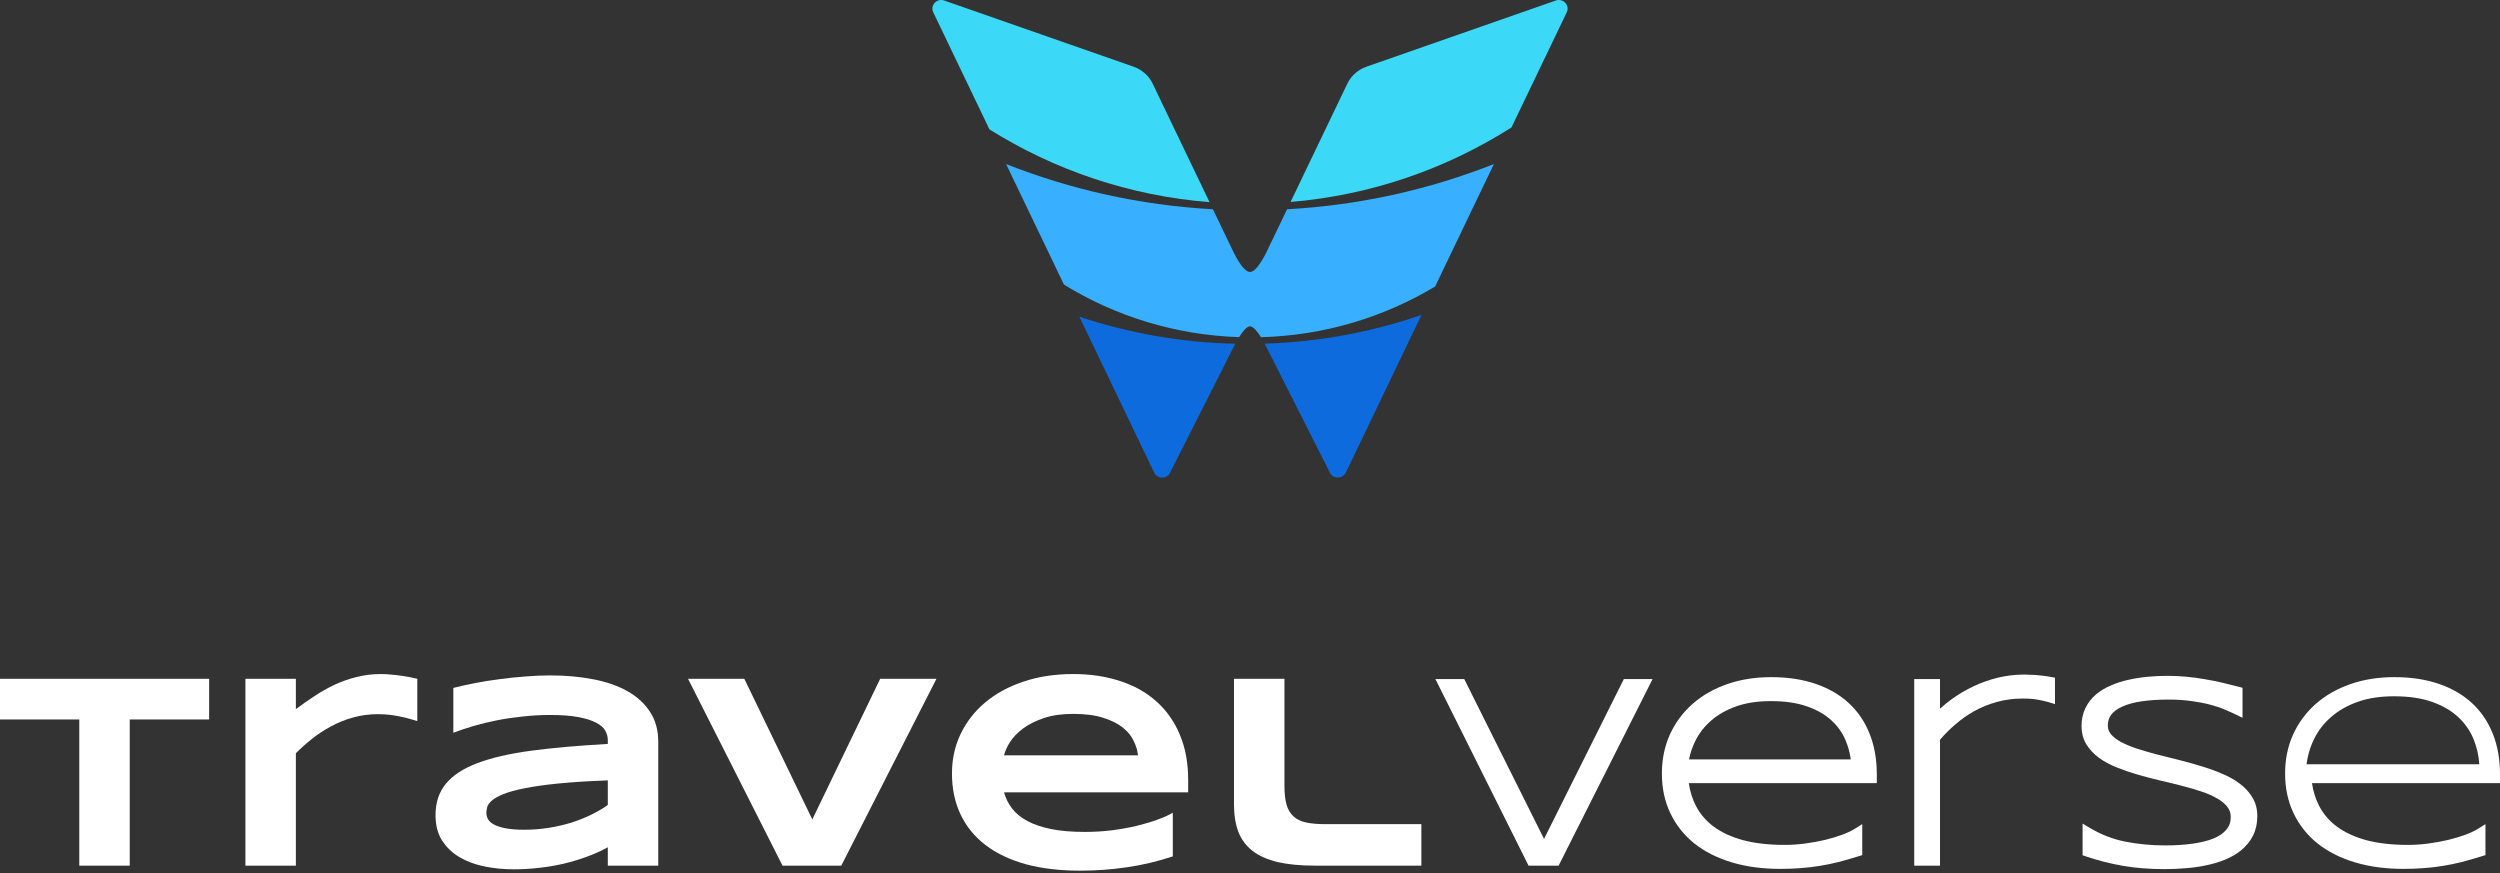
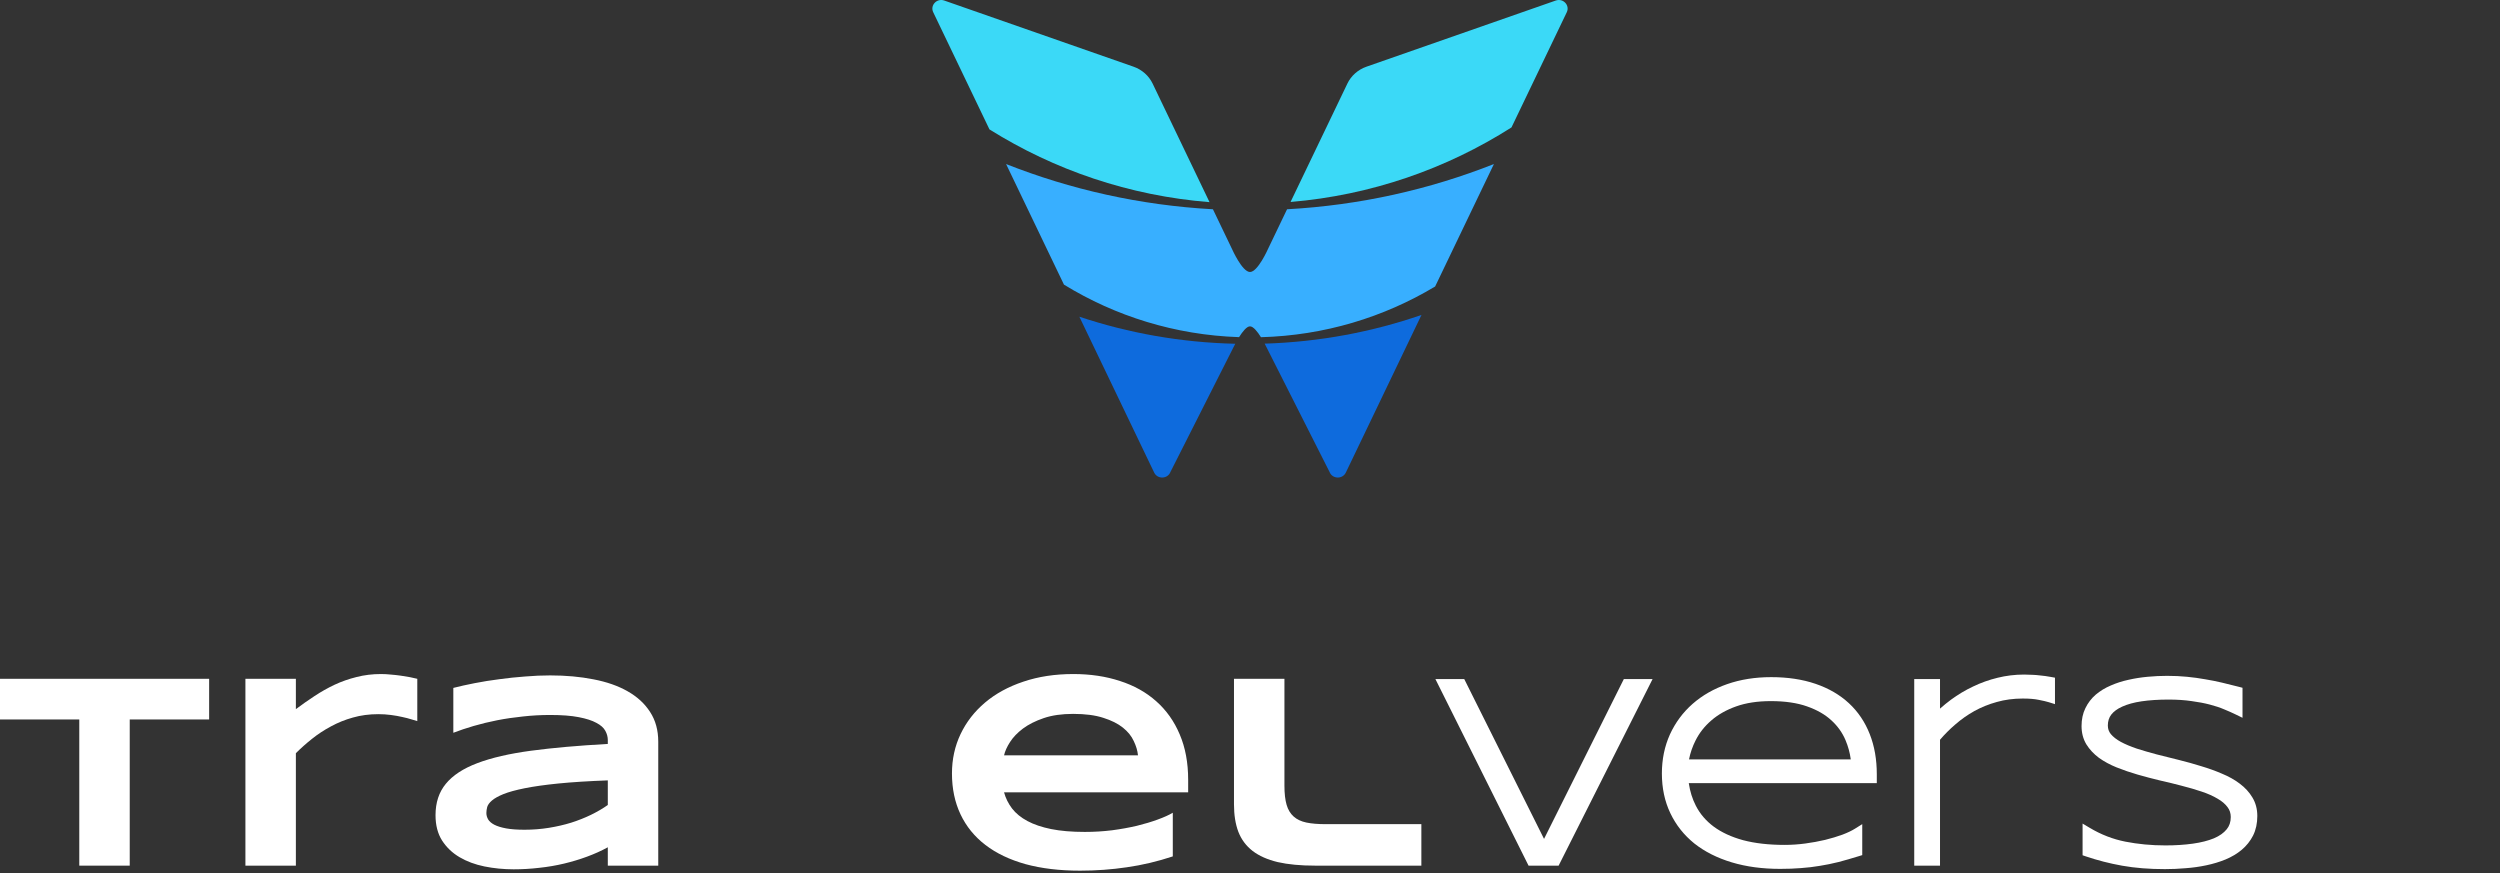
<svg xmlns="http://www.w3.org/2000/svg" width="229" height="80" viewBox="0 0 229 80" fill="none">
  <rect x="0" y="0" width="229" height="80" fill="#333333" stroke="none" />
  <path d="M130.208 28.848C125.685 30.409 120.86 31.322 115.844 31.478C115.961 31.698 116.033 31.851 116.033 31.851L121.785 43.228C122.034 43.884 122.973 43.922 123.277 43.288L130.208 28.848Z" fill="#0E6BDD" />
  <path d="M113.15 31.489C108.169 31.374 103.373 30.512 98.869 29.011L105.722 43.288C106.026 43.922 106.966 43.884 107.214 43.228L112.966 31.851C112.966 31.851 113.036 31.703 113.15 31.489Z" fill="#0E6BDD" />
  <path d="M111.105 19.169C104.448 18.803 98.075 17.365 92.157 15.026L97.459 26.072C102.155 28.955 107.632 30.689 113.499 30.882C113.808 30.39 114.194 29.893 114.5 29.893C114.807 29.893 115.195 30.393 115.504 30.888C121.328 30.73 126.773 29.055 131.458 26.243L136.842 15.026C130.925 17.365 124.552 18.803 117.894 19.169L116.145 22.813C116.145 22.813 115.216 24.915 114.5 24.915C113.784 24.915 112.854 22.813 112.854 22.813L111.105 19.169Z" fill="#38AFFF" />
  <path d="M138.452 11.672L143.517 1.12C143.821 0.487 143.186 -0.188 142.51 0.048L125.168 6.109C124.395 6.379 123.767 6.935 123.421 7.654L118.215 18.501C125.619 17.877 132.511 15.454 138.452 11.672Z" fill="#3BD9F7" />
  <path d="M110.793 18.518C103.429 17.932 96.567 15.567 90.635 11.854L85.483 1.12C85.179 0.487 85.814 -0.188 86.49 0.048L103.832 6.109C104.605 6.379 105.233 6.935 105.579 7.654L110.793 18.518Z" fill="#3BD9F7" />
  <path d="M11.883 65.903V79.293H7.262V65.903H0V62.178H19.157V65.903H11.883Z" fill="white" />
  <path d="M38.224 66.052C38.1 66.01 37.917 65.957 37.676 65.89C37.444 65.815 37.17 65.745 36.854 65.678C36.539 65.604 36.19 65.541 35.808 65.492C35.434 65.442 35.048 65.417 34.65 65.417C33.819 65.417 33.043 65.521 32.321 65.728C31.606 65.927 30.938 66.197 30.315 66.538C29.692 66.87 29.111 67.252 28.571 67.684C28.04 68.107 27.55 68.543 27.102 68.992V79.293H22.48V62.178H27.102V64.956C27.658 64.541 28.227 64.142 28.808 63.76C29.398 63.37 30.008 63.025 30.639 62.726C31.278 62.427 31.951 62.191 32.657 62.016C33.363 61.834 34.11 61.742 34.899 61.742C35.198 61.742 35.501 61.759 35.808 61.792C36.124 61.817 36.427 61.85 36.717 61.892C37.016 61.933 37.294 61.979 37.552 62.029C37.809 62.079 38.033 62.128 38.224 62.178V66.052Z" fill="white" />
  <path d="M55.675 79.293V77.611C55.085 77.935 54.45 78.221 53.769 78.471C53.096 78.72 52.395 78.931 51.664 79.106C50.933 79.28 50.178 79.409 49.397 79.492C48.625 79.583 47.844 79.629 47.056 79.629C46.134 79.629 45.241 79.542 44.378 79.367C43.522 79.193 42.763 78.911 42.098 78.52C41.434 78.13 40.898 77.619 40.491 76.988C40.093 76.357 39.894 75.585 39.894 74.671C39.894 73.517 40.209 72.558 40.84 71.794C41.471 71.022 42.434 70.391 43.73 69.901C45.025 69.411 46.661 69.033 48.637 68.767C50.622 68.502 52.968 68.294 55.675 68.145V67.783C55.675 67.501 55.6 67.223 55.451 66.949C55.301 66.666 55.027 66.421 54.629 66.214C54.238 65.998 53.699 65.824 53.009 65.691C52.328 65.558 51.456 65.492 50.394 65.492C49.555 65.492 48.725 65.537 47.903 65.629C47.089 65.712 46.3 65.828 45.536 65.977C44.78 66.127 44.062 66.301 43.381 66.5C42.7 66.7 42.082 66.907 41.525 67.123V63.013C42.106 62.863 42.758 62.718 43.481 62.577C44.203 62.436 44.955 62.315 45.735 62.216C46.516 62.108 47.305 62.025 48.102 61.967C48.899 61.9 49.663 61.867 50.394 61.867C51.83 61.867 53.155 61.987 54.367 62.228C55.579 62.461 56.621 62.826 57.493 63.324C58.374 63.822 59.059 64.454 59.549 65.218C60.047 65.981 60.296 66.891 60.296 67.945V79.293H55.675ZM55.675 71.483C53.898 71.549 52.387 71.645 51.141 71.769C49.904 71.894 48.874 72.039 48.052 72.205C47.23 72.371 46.582 72.55 46.109 72.741C45.644 72.932 45.295 73.127 45.063 73.326C44.83 73.525 44.685 73.725 44.627 73.924C44.577 74.123 44.552 74.306 44.552 74.472C44.552 74.671 44.606 74.867 44.714 75.058C44.822 75.24 45.009 75.402 45.274 75.543C45.548 75.684 45.91 75.797 46.358 75.88C46.806 75.963 47.371 76.004 48.052 76.004C48.808 76.004 49.547 75.946 50.269 75.83C50.992 75.714 51.677 75.556 52.324 75.356C52.972 75.149 53.578 74.908 54.143 74.634C54.716 74.352 55.227 74.053 55.675 73.737V71.483Z" fill="white" />
-   <path d="M77.061 79.293H71.68L63.024 62.178H68.18L74.408 75.058L80.624 62.178H85.78L77.061 79.293Z" fill="white" />
  <path d="M107.428 78.446C106.025 78.911 104.622 79.243 103.218 79.442C101.823 79.65 100.395 79.753 98.933 79.753C97.065 79.753 95.4 79.554 93.939 79.156C92.486 78.749 91.261 78.163 90.264 77.399C89.268 76.635 88.508 75.701 87.985 74.597C87.462 73.492 87.2 72.243 87.2 70.847C87.2 69.552 87.462 68.352 87.985 67.248C88.516 66.135 89.264 65.172 90.227 64.358C91.198 63.536 92.369 62.897 93.739 62.44C95.11 61.975 96.638 61.742 98.323 61.742C99.876 61.742 101.296 61.954 102.583 62.378C103.878 62.793 104.987 63.411 105.909 64.234C106.839 65.056 107.557 66.069 108.063 67.273C108.578 68.477 108.836 69.864 108.836 71.433V72.579H91.971C92.12 73.119 92.365 73.613 92.706 74.061C93.054 74.51 93.523 74.891 94.113 75.207C94.703 75.523 95.425 75.768 96.28 75.942C97.144 76.116 98.174 76.204 99.369 76.204C100.216 76.204 101.047 76.154 101.861 76.054C102.674 75.946 103.434 75.809 104.14 75.643C104.846 75.469 105.481 75.278 106.046 75.07C106.619 74.862 107.079 74.655 107.428 74.447V78.446ZM104.24 69.191C104.198 68.767 104.069 68.331 103.853 67.883C103.646 67.426 103.314 67.015 102.857 66.65C102.4 66.284 101.802 65.986 101.063 65.753C100.324 65.512 99.403 65.392 98.298 65.392C97.26 65.392 96.363 65.521 95.608 65.778C94.852 66.035 94.217 66.355 93.702 66.737C93.195 67.119 92.801 67.53 92.519 67.97C92.236 68.41 92.054 68.817 91.971 69.191H104.24Z" fill="white" />
  <path d="M117.654 71.969C117.654 72.683 117.721 73.268 117.854 73.725C117.986 74.173 118.202 74.53 118.501 74.796C118.8 75.062 119.186 75.244 119.66 75.344C120.141 75.444 120.731 75.493 121.428 75.493H130.197V79.293H120.482C119.137 79.293 117.991 79.185 117.044 78.969C116.106 78.745 115.338 78.404 114.74 77.947C114.142 77.482 113.706 76.897 113.432 76.191C113.166 75.485 113.033 74.647 113.033 73.675V62.178H117.654V71.969Z" fill="white" />
  <path fill-rule="evenodd" clip-rule="evenodd" d="M187.661 64.32L188.236 64.499V62.076L187.872 62.01C187.694 61.977 187.519 61.949 187.348 61.924C187.177 61.9 186.994 61.88 186.802 61.863C186.61 61.839 186.401 61.822 186.177 61.814C185.946 61.798 185.691 61.79 185.41 61.79C184.574 61.79 183.76 61.889 182.969 62.086C182.194 62.274 181.45 62.54 180.738 62.883C180.028 63.218 179.352 63.621 178.709 64.093L178.707 64.095C178.359 64.353 178.026 64.625 177.705 64.91V62.203H175.344V79.294H177.705V67.761C178.118 67.276 178.578 66.815 179.084 66.379L179.087 66.377C179.629 65.902 180.217 65.488 180.85 65.133C181.486 64.782 182.172 64.504 182.91 64.301L182.913 64.3C183.649 64.092 184.437 63.986 185.281 63.986C185.901 63.986 186.386 64.029 186.744 64.106L186.749 64.107L186.754 64.108C187.156 64.186 187.456 64.257 187.661 64.32Z" fill="white" />
  <path fill-rule="evenodd" clip-rule="evenodd" d="M140.016 79.294H142.769L151.376 62.203H148.743L141.434 76.843L134.125 62.203H131.483L140.016 79.294Z" fill="white" />
  <path d="M204.776 65.439L205.414 65.75V63L205.082 62.913C204.568 62.779 204.058 62.652 203.551 62.533C203.047 62.413 202.527 62.309 201.991 62.221C201.461 62.125 200.908 62.049 200.332 61.993C199.758 61.936 199.149 61.908 198.508 61.908C197.919 61.908 197.324 61.936 196.721 61.993C196.114 62.049 195.525 62.142 194.956 62.273C194.388 62.396 193.849 62.57 193.342 62.794C192.827 63.014 192.368 63.291 191.97 63.629L191.967 63.632C191.567 63.978 191.252 64.392 191.021 64.87C190.783 65.356 190.67 65.904 190.67 66.503C190.67 67.123 190.812 67.688 191.111 68.183L191.114 68.188C191.406 68.656 191.791 69.066 192.263 69.418L192.267 69.42L192.271 69.423C192.743 69.761 193.286 70.052 193.895 70.299L193.897 70.299C194.501 70.541 195.136 70.758 195.802 70.951C196.461 71.141 197.14 71.32 197.839 71.487L197.844 71.488C198.539 71.644 199.21 71.808 199.856 71.979L199.861 71.981C200.504 72.143 201.11 72.321 201.679 72.513L201.681 72.514C202.247 72.702 202.727 72.918 203.126 73.157L203.13 73.16L203.134 73.162C203.532 73.389 203.828 73.646 204.036 73.926L204.04 73.931C204.237 74.188 204.338 74.485 204.338 74.841C204.338 75.307 204.206 75.675 203.958 75.971L203.954 75.975C203.696 76.292 203.317 76.568 202.794 76.79C202.263 77.008 201.622 77.173 200.864 77.279C200.101 77.386 199.265 77.44 198.354 77.44C197.068 77.44 195.843 77.324 194.678 77.094C193.542 76.869 192.462 76.451 191.435 75.839L190.764 75.44V78.342L191.065 78.445C192.125 78.806 193.235 79.091 194.396 79.299L194.397 79.299C195.575 79.509 196.879 79.612 198.307 79.612C198.933 79.612 199.566 79.584 200.206 79.528C200.861 79.48 201.492 79.391 202.102 79.261C202.723 79.13 203.307 78.954 203.853 78.73L203.856 78.729C204.418 78.494 204.914 78.201 205.337 77.846L205.338 77.846C205.776 77.478 206.124 77.042 206.38 76.54L206.381 76.537C206.645 76.009 206.77 75.408 206.77 74.746C206.77 74.118 206.623 73.545 206.317 73.043C206.033 72.565 205.647 72.147 205.167 71.786C204.701 71.43 204.156 71.126 203.539 70.871C202.942 70.612 202.306 70.383 201.633 70.183C200.972 69.976 200.288 69.785 199.581 69.61L197.562 69.105L197.56 69.105L197.557 69.104C196.913 68.933 196.302 68.755 195.722 68.57C195.16 68.38 194.674 68.174 194.261 67.952C193.868 67.738 193.57 67.5 193.353 67.245C193.17 67.021 193.078 66.764 193.078 66.456C193.078 66.056 193.186 65.732 193.388 65.464C193.608 65.181 193.936 64.931 194.396 64.726L194.398 64.725C194.87 64.511 195.457 64.347 196.167 64.241C196.888 64.135 197.714 64.081 198.649 64.081C199.418 64.081 200.112 64.127 200.731 64.218L200.736 64.218C201.367 64.303 201.927 64.41 202.417 64.538L202.418 64.538C202.92 64.668 203.357 64.814 203.733 64.976L203.737 64.978L203.74 64.979C204.134 65.141 204.48 65.295 204.776 65.439Z" fill="white" />
  <path fill-rule="evenodd" clip-rule="evenodd" d="M170.582 78.328L170.27 78.425C169.604 78.631 168.985 78.81 168.412 78.961L168.406 78.962C167.829 79.107 167.259 79.223 166.696 79.312C166.132 79.408 165.557 79.477 164.971 79.517C164.392 79.565 163.755 79.589 163.063 79.589C161.439 79.589 159.96 79.392 158.63 78.992C157.304 78.593 156.159 78.019 155.204 77.264L155.201 77.262C154.254 76.497 153.52 75.572 153.004 74.489C152.484 73.4 152.229 72.186 152.229 70.855C152.229 69.563 152.472 68.368 152.964 67.276L152.965 67.273C153.463 66.188 154.157 65.252 155.045 64.471C155.934 63.691 156.991 63.09 158.211 62.664C159.435 62.237 160.779 62.026 162.237 62.026C163.746 62.026 165.105 62.228 166.308 62.64C167.507 63.05 168.53 63.642 169.367 64.421C170.205 65.2 170.839 66.145 171.271 67.249C171.703 68.347 171.915 69.574 171.915 70.925V71.735H154.692C154.804 72.497 155.022 73.188 155.343 73.812C155.727 74.559 156.271 75.195 156.981 75.722C157.7 76.25 158.59 76.665 159.664 76.96C160.742 77.246 162.01 77.393 163.475 77.393C164.092 77.393 164.717 77.351 165.351 77.267C165.989 77.182 166.598 77.071 167.179 76.933C167.762 76.788 168.292 76.628 168.769 76.454C169.246 76.272 169.622 76.091 169.903 75.915L170.582 75.491V78.328ZM169.057 67.819L169.057 67.817C168.768 67.125 168.335 66.514 167.752 65.981L167.75 65.98C167.182 65.455 166.444 65.027 165.522 64.705L165.521 64.704C164.622 64.387 163.523 64.222 162.213 64.222C160.986 64.222 159.93 64.386 159.036 64.704C158.129 65.026 157.374 65.456 156.761 65.989L156.759 65.991C156.142 66.519 155.66 67.133 155.31 67.834L155.309 67.835C155.031 68.386 154.833 68.961 154.714 69.562H169.531C169.45 68.957 169.292 68.376 169.057 67.819Z" fill="white" />
-   <path fill-rule="evenodd" clip-rule="evenodd" d="M227.667 78.328L227.355 78.425C226.69 78.631 226.07 78.81 225.497 78.961L225.492 78.962C224.914 79.107 224.344 79.223 223.781 79.312C223.218 79.408 222.643 79.477 222.057 79.517C221.477 79.565 220.841 79.589 220.148 79.589C218.524 79.589 217.046 79.392 215.716 78.992C214.389 78.593 213.244 78.019 212.29 77.264L212.286 77.262C211.339 76.497 210.605 75.572 210.089 74.489C209.57 73.4 209.315 72.186 209.315 70.855C209.315 69.563 209.558 68.368 210.05 67.276L210.051 67.273C210.548 66.188 211.242 65.252 212.131 64.471C213.019 63.691 214.077 63.09 215.296 62.664C216.521 62.237 217.864 62.026 219.322 62.026C220.832 62.026 222.191 62.228 223.393 62.64C224.592 63.05 225.615 63.642 226.453 64.421C227.29 65.199 227.924 66.144 228.356 67.248C228.788 68.346 229 69.574 229 70.925V71.735H211.777C211.889 72.497 212.108 73.188 212.429 73.812C212.813 74.559 213.357 75.195 214.067 75.722C214.785 76.25 215.676 76.665 216.749 76.96C217.827 77.246 219.096 77.393 220.561 77.393C221.177 77.393 221.803 77.351 222.436 77.267C223.074 77.182 223.684 77.071 224.265 76.933C224.848 76.788 225.377 76.628 225.854 76.454C226.332 76.272 226.707 76.091 226.989 75.915L227.667 75.491V78.328ZM226.552 67.647C226.866 68.394 227.051 69.18 227.106 70.005H211.28C211.299 69.849 211.323 69.695 211.352 69.541C211.477 68.877 211.692 68.242 211.999 67.635C212.376 66.88 212.895 66.22 213.556 65.654C214.216 65.08 215.022 64.624 215.973 64.286C216.925 63.948 218.033 63.779 219.299 63.779C220.643 63.779 221.795 63.948 222.754 64.286C223.721 64.624 224.515 65.08 225.136 65.654C225.765 66.228 226.237 66.892 226.552 67.647Z" fill="white" />
</svg>